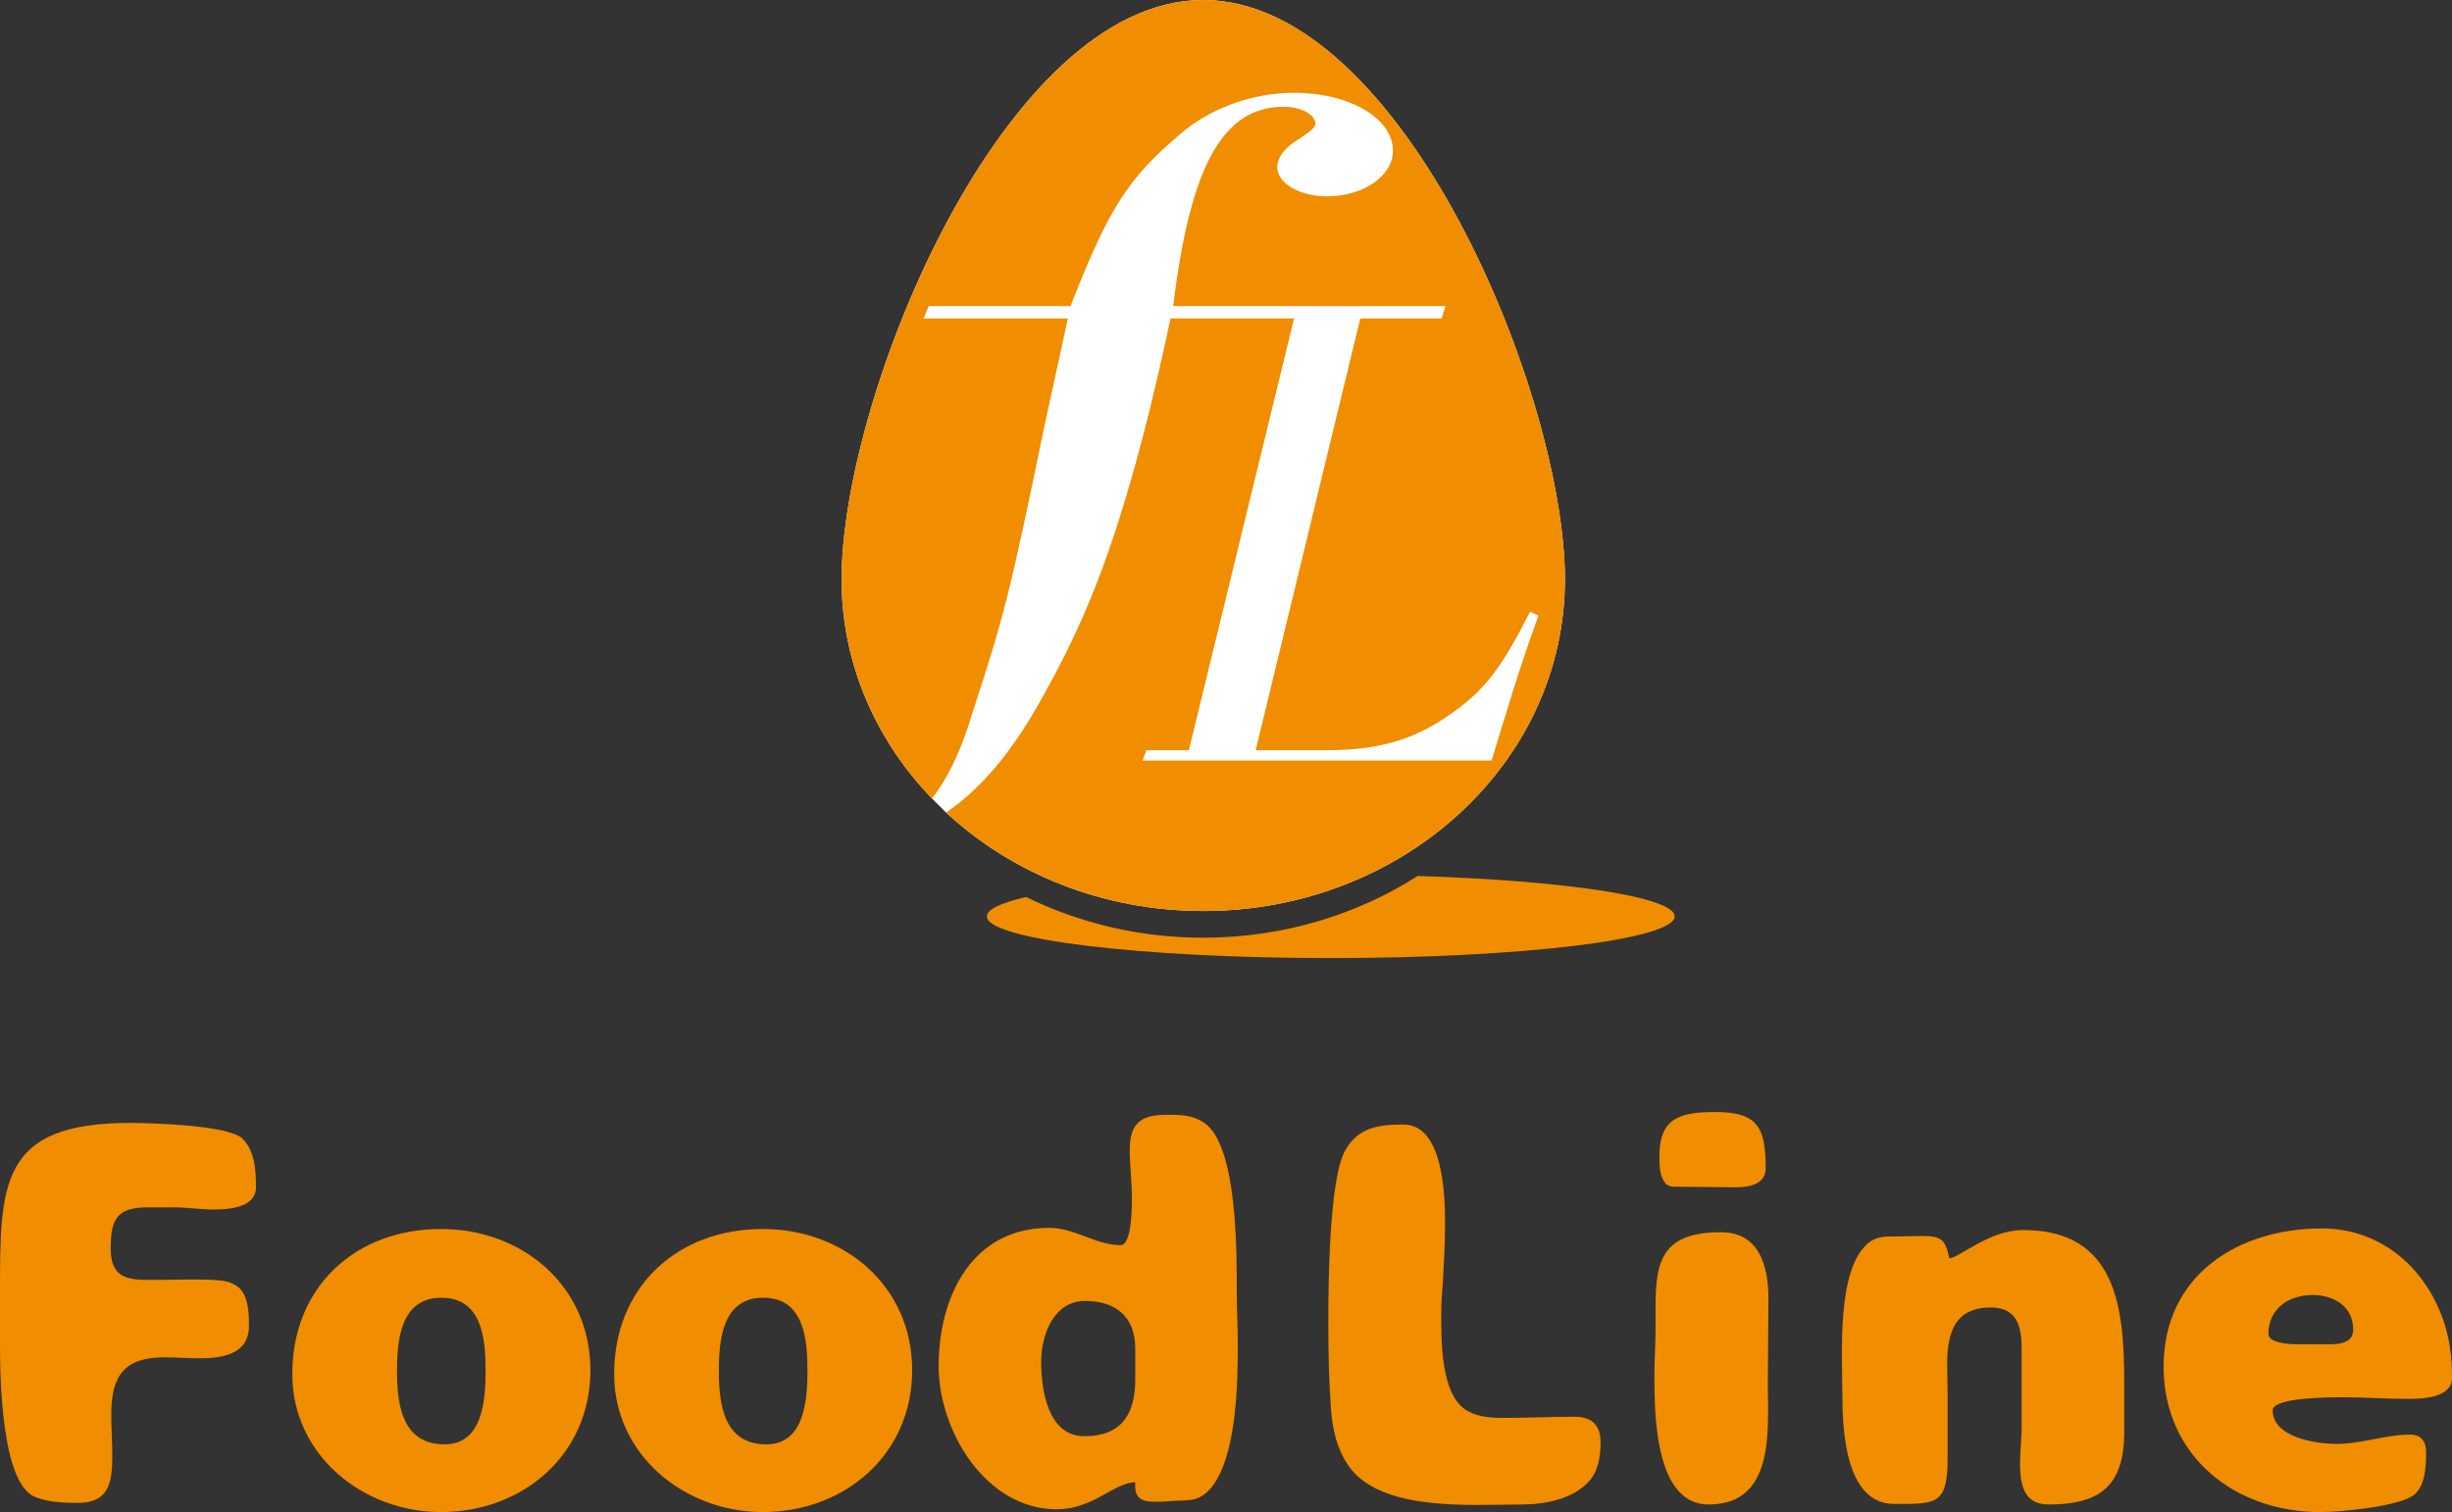
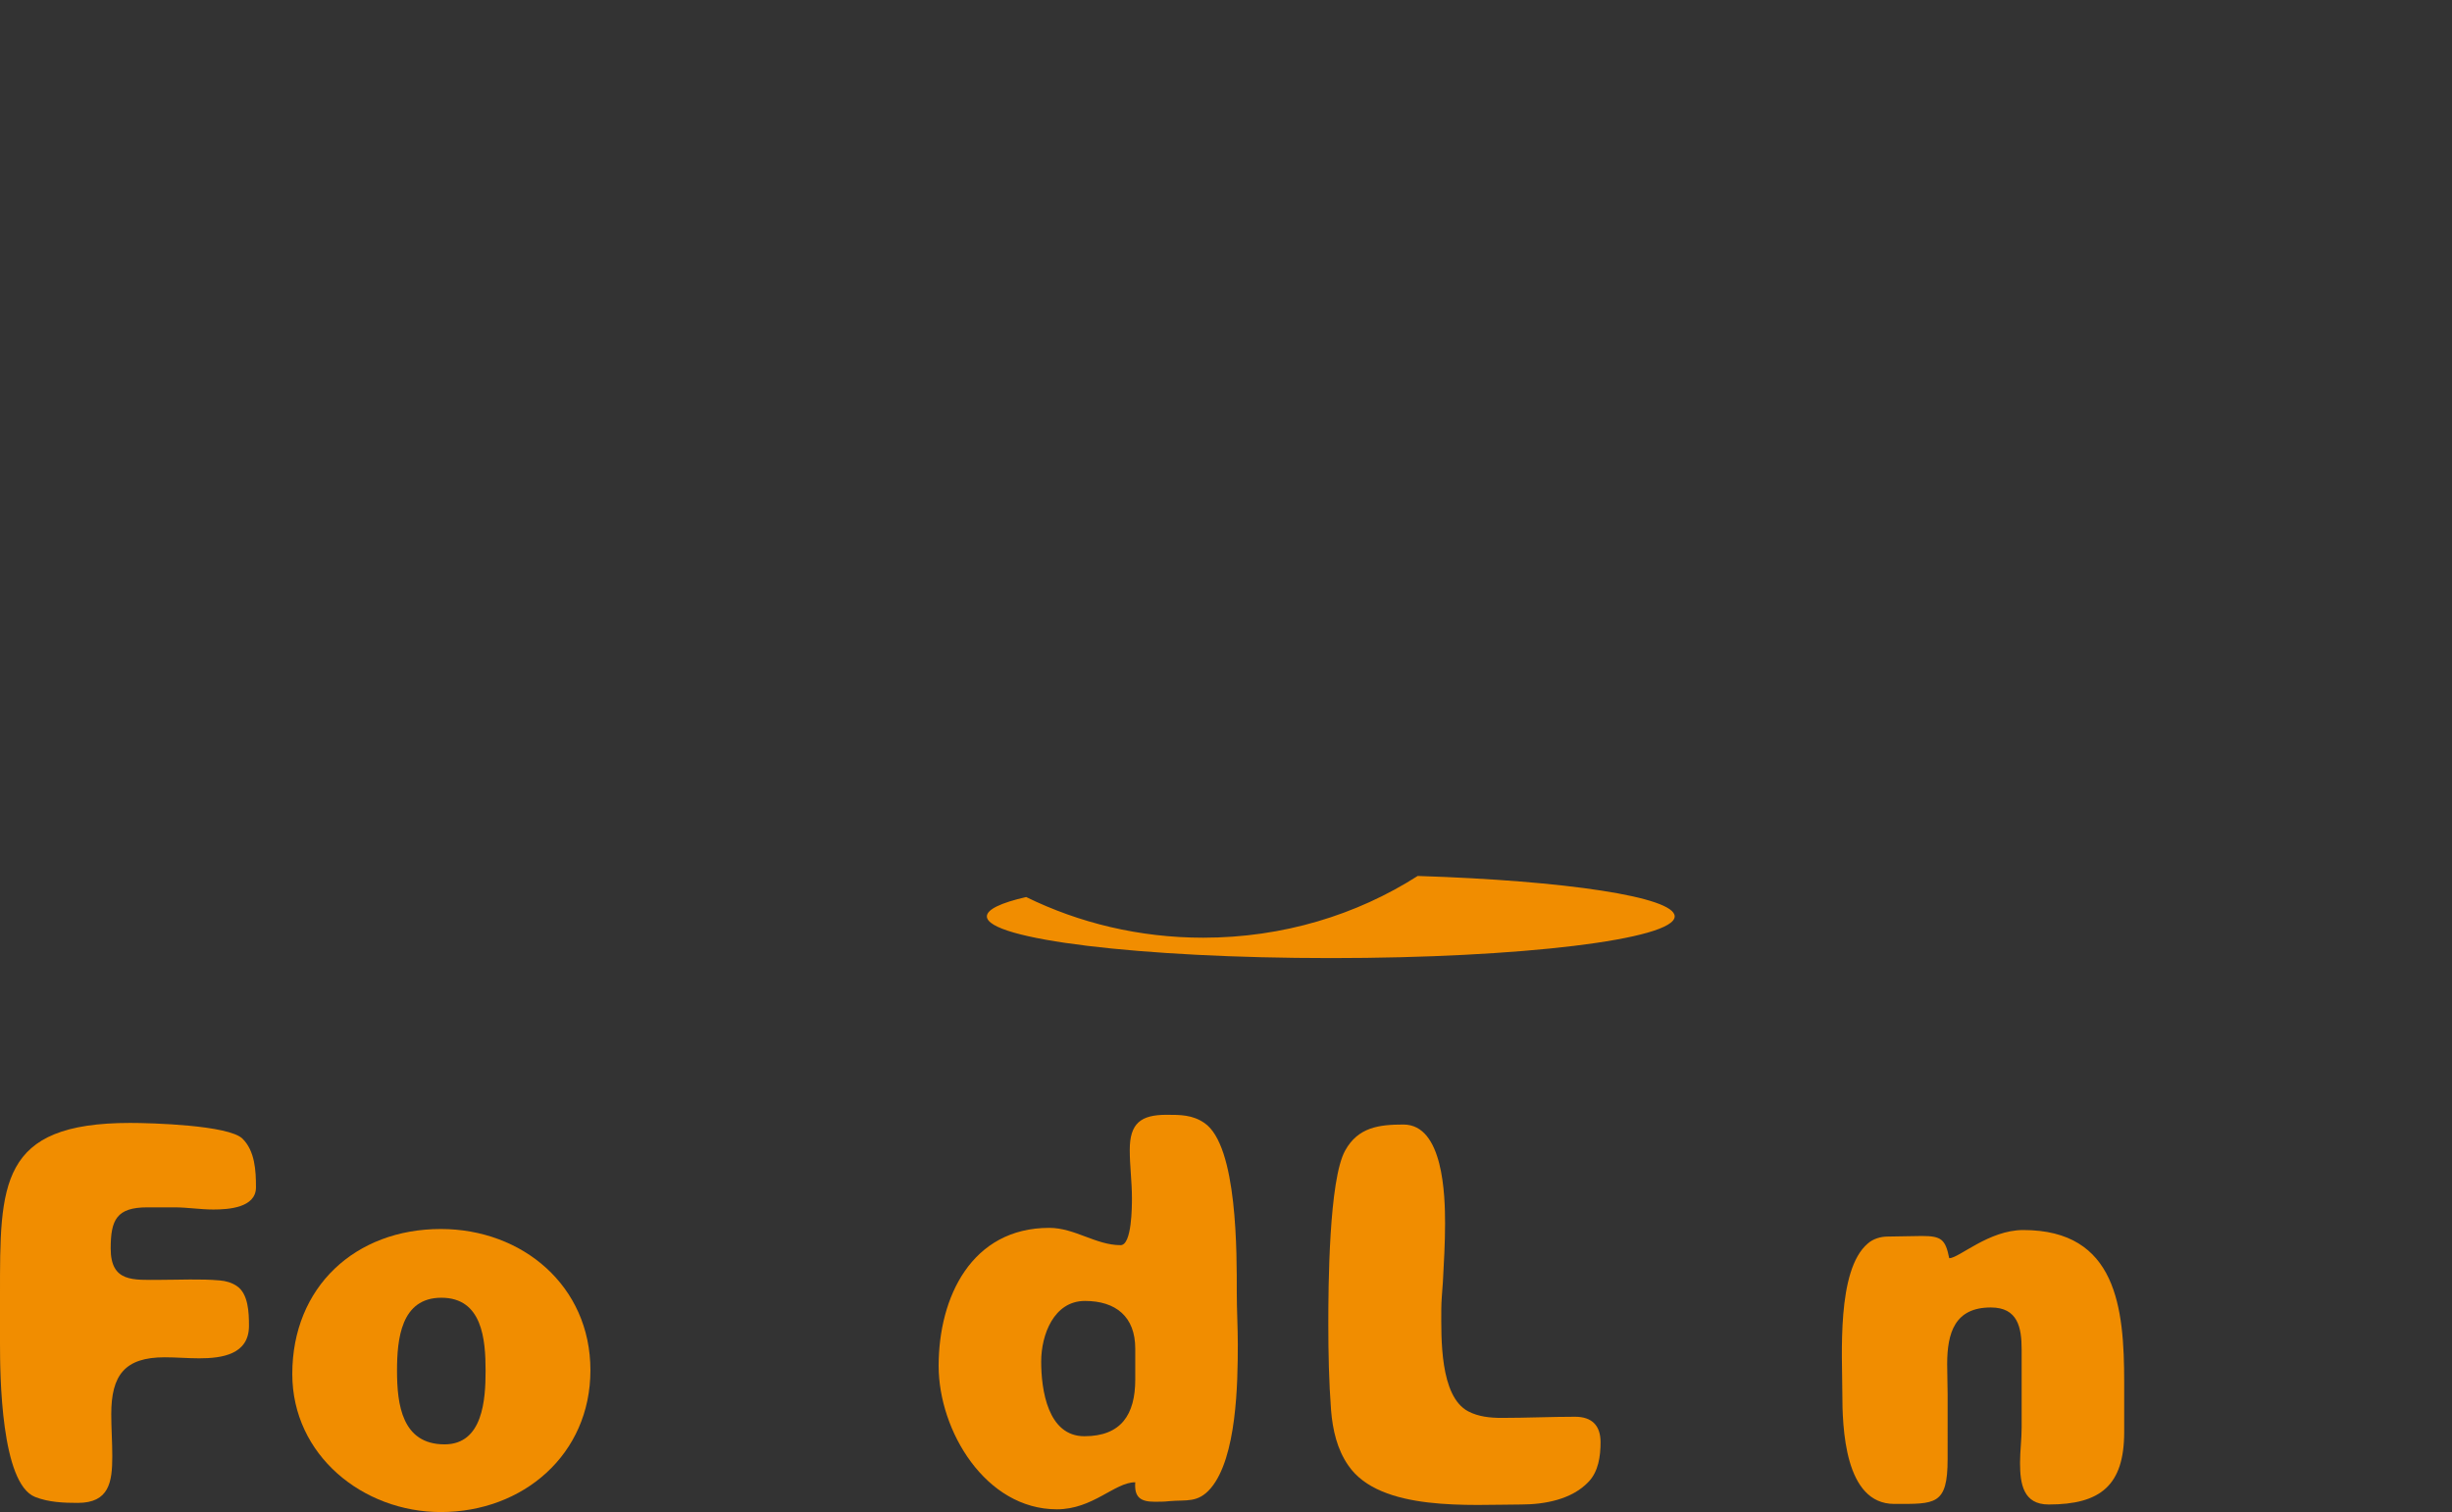
<svg xmlns="http://www.w3.org/2000/svg" version="1.1" id="レイヤー_1" x="0px" y="0px" width="214px" height="132px" viewBox="0 0 214 132" enable-background="new 0 0 214 132" xml:space="preserve">
  <rect x="0" y="0" width="214" height="132" fill="#333333" stroke="none" />
-   <path fill="#FFFFFF" d="M82.57,70.93c5.72,5.31,13.66,8.6,22.44,8.6c17.44,0,31.57-12.96,31.57-28.95c0-16-14.13-50.58-31.57-50.58  C87.58,0,73.45,34.58,73.45,50.58c0,7.33,2.98,14.03,7.89,19.13L82.57,70.93z" />
  <path fill="#F18D00" d="M123.73,76.47c-5.32,3.4-11.77,5.39-18.72,5.39c-5.58,0-10.84-1.29-15.45-3.55  c-2.19,0.5-3.43,1.08-3.43,1.69c0,2.01,13.44,3.64,30.02,3.64c16.57,0,30.01-1.63,30.01-3.64C146.16,78.3,136.64,76.88,123.73,76.47  z" />
  <path fill-rule="evenodd" clip-rule="evenodd" fill="#F18D00" d="M0,113.05c0-9.68-0.09-15.02,11.36-15.02  c1.84,0,8.58,0.19,9.8,1.37c1.09,1.08,1.18,2.78,1.18,4.25c0,1.79-2.4,1.94-3.72,1.94c-1.13,0-2.27-0.19-3.4-0.19h-2.35  c-2.69,0-3.21,1.08-3.21,3.59c0,2.98,1.98,2.74,4.29,2.74c1.7,0,3.54-0.1,5.23,0.05c0.52,0.04,1.04,0.19,1.46,0.47  c1.04,0.66,1.09,2.36,1.09,3.49c0,2.51-2.36,2.84-4.34,2.84c-0.99,0-2.03-0.09-3.02-0.09c-3.48,0-4.66,1.56-4.66,4.96  c0,1.22,0.09,2.45,0.09,3.68c0,2.27-0.28,4.07-3.01,4.07c-1.23,0-2.55-0.05-3.73-0.52C0.09,129.5,0,120.09,0,117.3V113.05z" />
  <path fill-rule="evenodd" clip-rule="evenodd" fill="#F18D00" d="M42.38,119.67c0-2.74-0.28-6.38-3.86-6.38  c-3.54,0-3.87,3.64-3.87,6.38c0,2.93,0.43,6.42,4.15,6.42C42.15,126.09,42.38,122.17,42.38,119.67z M51.53,119.62  c0,7.37-5.89,12.38-13.06,12.38c-6.79,0-12.96-4.96-12.96-12.05c0-7.61,5.51-12.66,12.96-12.66  C45.59,107.29,51.53,112.25,51.53,119.62z" />
-   <path fill-rule="evenodd" clip-rule="evenodd" fill="#F18D00" d="M70.47,119.67c0-2.74-0.28-6.38-3.86-6.38  c-3.54,0-3.87,3.64-3.87,6.38c0,2.93,0.42,6.42,4.15,6.42C70.23,126.09,70.47,122.17,70.47,119.67z M79.61,119.62  c0,7.37-5.89,12.38-13.05,12.38c-6.79,0-12.96-4.96-12.96-12.05c0-7.61,5.51-12.66,12.96-12.66  C73.67,107.29,79.61,112.25,79.61,119.62z" />
  <path fill-rule="evenodd" clip-rule="evenodd" fill="#F18D00" d="M99.08,117.73c0-2.79-1.7-4.16-4.39-4.16  c-2.73,0-3.82,2.98-3.82,5.29c0,2.46,0.57,6.52,3.77,6.52c3.21,0,4.44-1.89,4.44-4.96V117.73z M101.81,97.32c1.22,0,2.26,0,3.3,0.71  c2.92,1.98,2.83,11.52,2.83,14.83c0,1.51,0.09,2.98,0.09,4.49c0,3.4-0.09,9.88-2.36,12.57c-1.13,1.32-2.12,0.99-3.63,1.13  c-0.42,0.05-0.84,0.05-1.27,0.05c-1.22,0-1.79-0.38-1.69-1.7c-1.8,0-3.68,2.36-6.84,2.36c-6.22,0-10.32-6.85-10.32-12.52  c0-6,2.87-12.05,9.66-12.05c2.22,0,4.06,1.51,6.22,1.51c0.99,0,0.99-3.4,0.99-4.11c0-1.41-0.19-2.78-0.19-4.2  C98.6,98.07,99.55,97.32,101.81,97.32z" />
  <path fill-rule="evenodd" clip-rule="evenodd" fill="#F18D00" d="M128.14,123.21c0.9,0.47,1.93,0.57,2.92,0.57  c2.17,0,4.29-0.1,6.41-0.1c1.46,0,2.22,0.76,2.22,2.22c0,1.23-0.19,2.56-1.04,3.45c-1.46,1.56-3.86,1.99-5.89,1.99  c-4.34,0-12.3,0.66-15.08-3.4c-0.99-1.42-1.37-3.12-1.51-4.82c-0.19-2.51-0.24-5.06-0.24-7.56c0-3.22,0.05-12.57,1.47-15.12  c1.13-2.04,2.96-2.27,5.09-2.27c3.48,0,3.63,6.19,3.63,8.64c0,1.7-0.1,3.41-0.19,5.11c-0.05,0.8-0.14,1.6-0.14,2.41  C125.79,116.74,125.64,121.89,128.14,123.21z" />
-   <path fill-rule="evenodd" clip-rule="evenodd" fill="#F18D00" d="M149.77,97.08c3.72,0,4.33,1.46,4.33,4.91  c0,1.42-1.46,1.66-2.59,1.66c-1.79,0-3.63-0.05-5.42-0.05c-1.23,0-1.27-1.75-1.27-2.64C144.82,97.46,146.8,97.08,149.77,97.08z   M154.34,113.34c0,2.45-0.05,4.96-0.05,7.41c0,4.07,0.66,10.59-5.18,10.59c-4.72,0-4.72-8.04-4.72-11.29c0-1.38,0.1-2.7,0.1-4.07  c0-4.82-0.38-8.41,5.7-8.41C153.54,107.57,154.34,110.5,154.34,113.34z" />
  <path fill-rule="evenodd" clip-rule="evenodd" fill="#F18D00" d="M169.98,127.37c0,4.06-1.08,3.92-4.66,3.92  c-4.34,0-4.53-6.66-4.53-9.73c0-3.17-0.52-10.68,2.22-13c0.47-0.42,1.13-0.61,1.74-0.61c0.99,0,1.98-0.05,2.97-0.05  c1.7,0,2.07,0.28,2.4,1.94c0.85,0,3.45-2.46,6.46-2.46c8.16,0,8.81,6.81,8.81,13.28v4.35c0,4.67-2.07,6.33-6.59,6.33  c-2.22,0-2.5-1.8-2.5-3.64c0-1.04,0.14-2.03,0.14-3.07v-6.81c0-1.93-0.33-3.68-2.69-3.68c-3.15,0-3.81,2.22-3.81,4.96  c0,0.9,0.04,1.75,0.04,2.6V127.37z" />
-   <path fill-rule="evenodd" clip-rule="evenodd" fill="#F18D00" d="M203.35,117.35c0.89,0,2.03-0.14,2.03-1.27  c0-2.04-1.7-3.03-3.54-3.03c-2.07,0-3.86,1.18-3.86,3.4c0,0.81,1.88,0.9,2.4,0.9H203.35z M210.04,122.12  c-1.79,0-3.63-0.14-5.42-0.14c-0.89,0-6.27-0.04-6.27,1.14c0,2.36,3.77,2.93,5.56,2.93c2.22,0,4.25-0.81,6.46-0.81  c0.94,0,1.37,0.62,1.37,1.51c0,1.19-0.05,2.84-0.99,3.69c-1.23,1.09-6.55,1.56-8.25,1.56c-7.49,0-13.67-4.91-13.67-12.71  c0-7.94,6.46-12.05,13.81-12.05c5,0,8.91,3.26,10.56,7.89c0.61,1.7,0.8,3.36,0.8,5.15C214,122.08,211.31,122.12,210.04,122.12z" />
-   <path fill="#F18D00" d="M105.01,0C87.58,0,73.45,34.58,73.45,50.58c0,7.33,2.98,14.03,7.89,19.13c0.08-0.11,0.18-0.22,0.26-0.35  c1.38-1.89,2.41-4.25,3.21-6.95c2.88-8.77,3.33-10.66,6.32-25.1l2.07-9.51H80.6l0.46-1.08h12.37c3.33-8.5,4.94-11.06,9.53-14.98  c2.65-2.29,6.32-3.64,10-3.64c4.82,0,8.61,2.23,8.61,5.06c0,2.23-2.64,3.98-5.74,3.98c-2.41,0-4.36-1.14-4.36-2.56  c0-0.74,0.57-1.55,1.37-2.09c1.61-1.08,1.96-1.35,1.96-1.69c0-0.81-1.27-1.48-2.76-1.48c-5.29,0-8.16,5.12-9.65,17.4h23.77  l-0.34,1.08h-7.1l-9.13,37.69h6.11c4.49,0,7.58-0.84,10.72-3.03c3.14-2.14,4.6-4.11,7.12-9.06l0.73,0.34  c-1.74,4.78-2.69,8.1-4.09,12.65H99.72l0.33-0.9h3.71l9.18-37.69h-10.78c-0.8,3.78-1.49,6.61-1.95,8.5  c-2.65,10.46-5.06,17.14-9.08,24.29c-2.61,4.82-5.42,8.22-8.56,10.34c5.72,5.31,13.66,8.6,22.44,8.6  c17.44,0,31.57-12.96,31.57-28.95C136.58,34.58,122.45,0,105.01,0z" />
</svg>